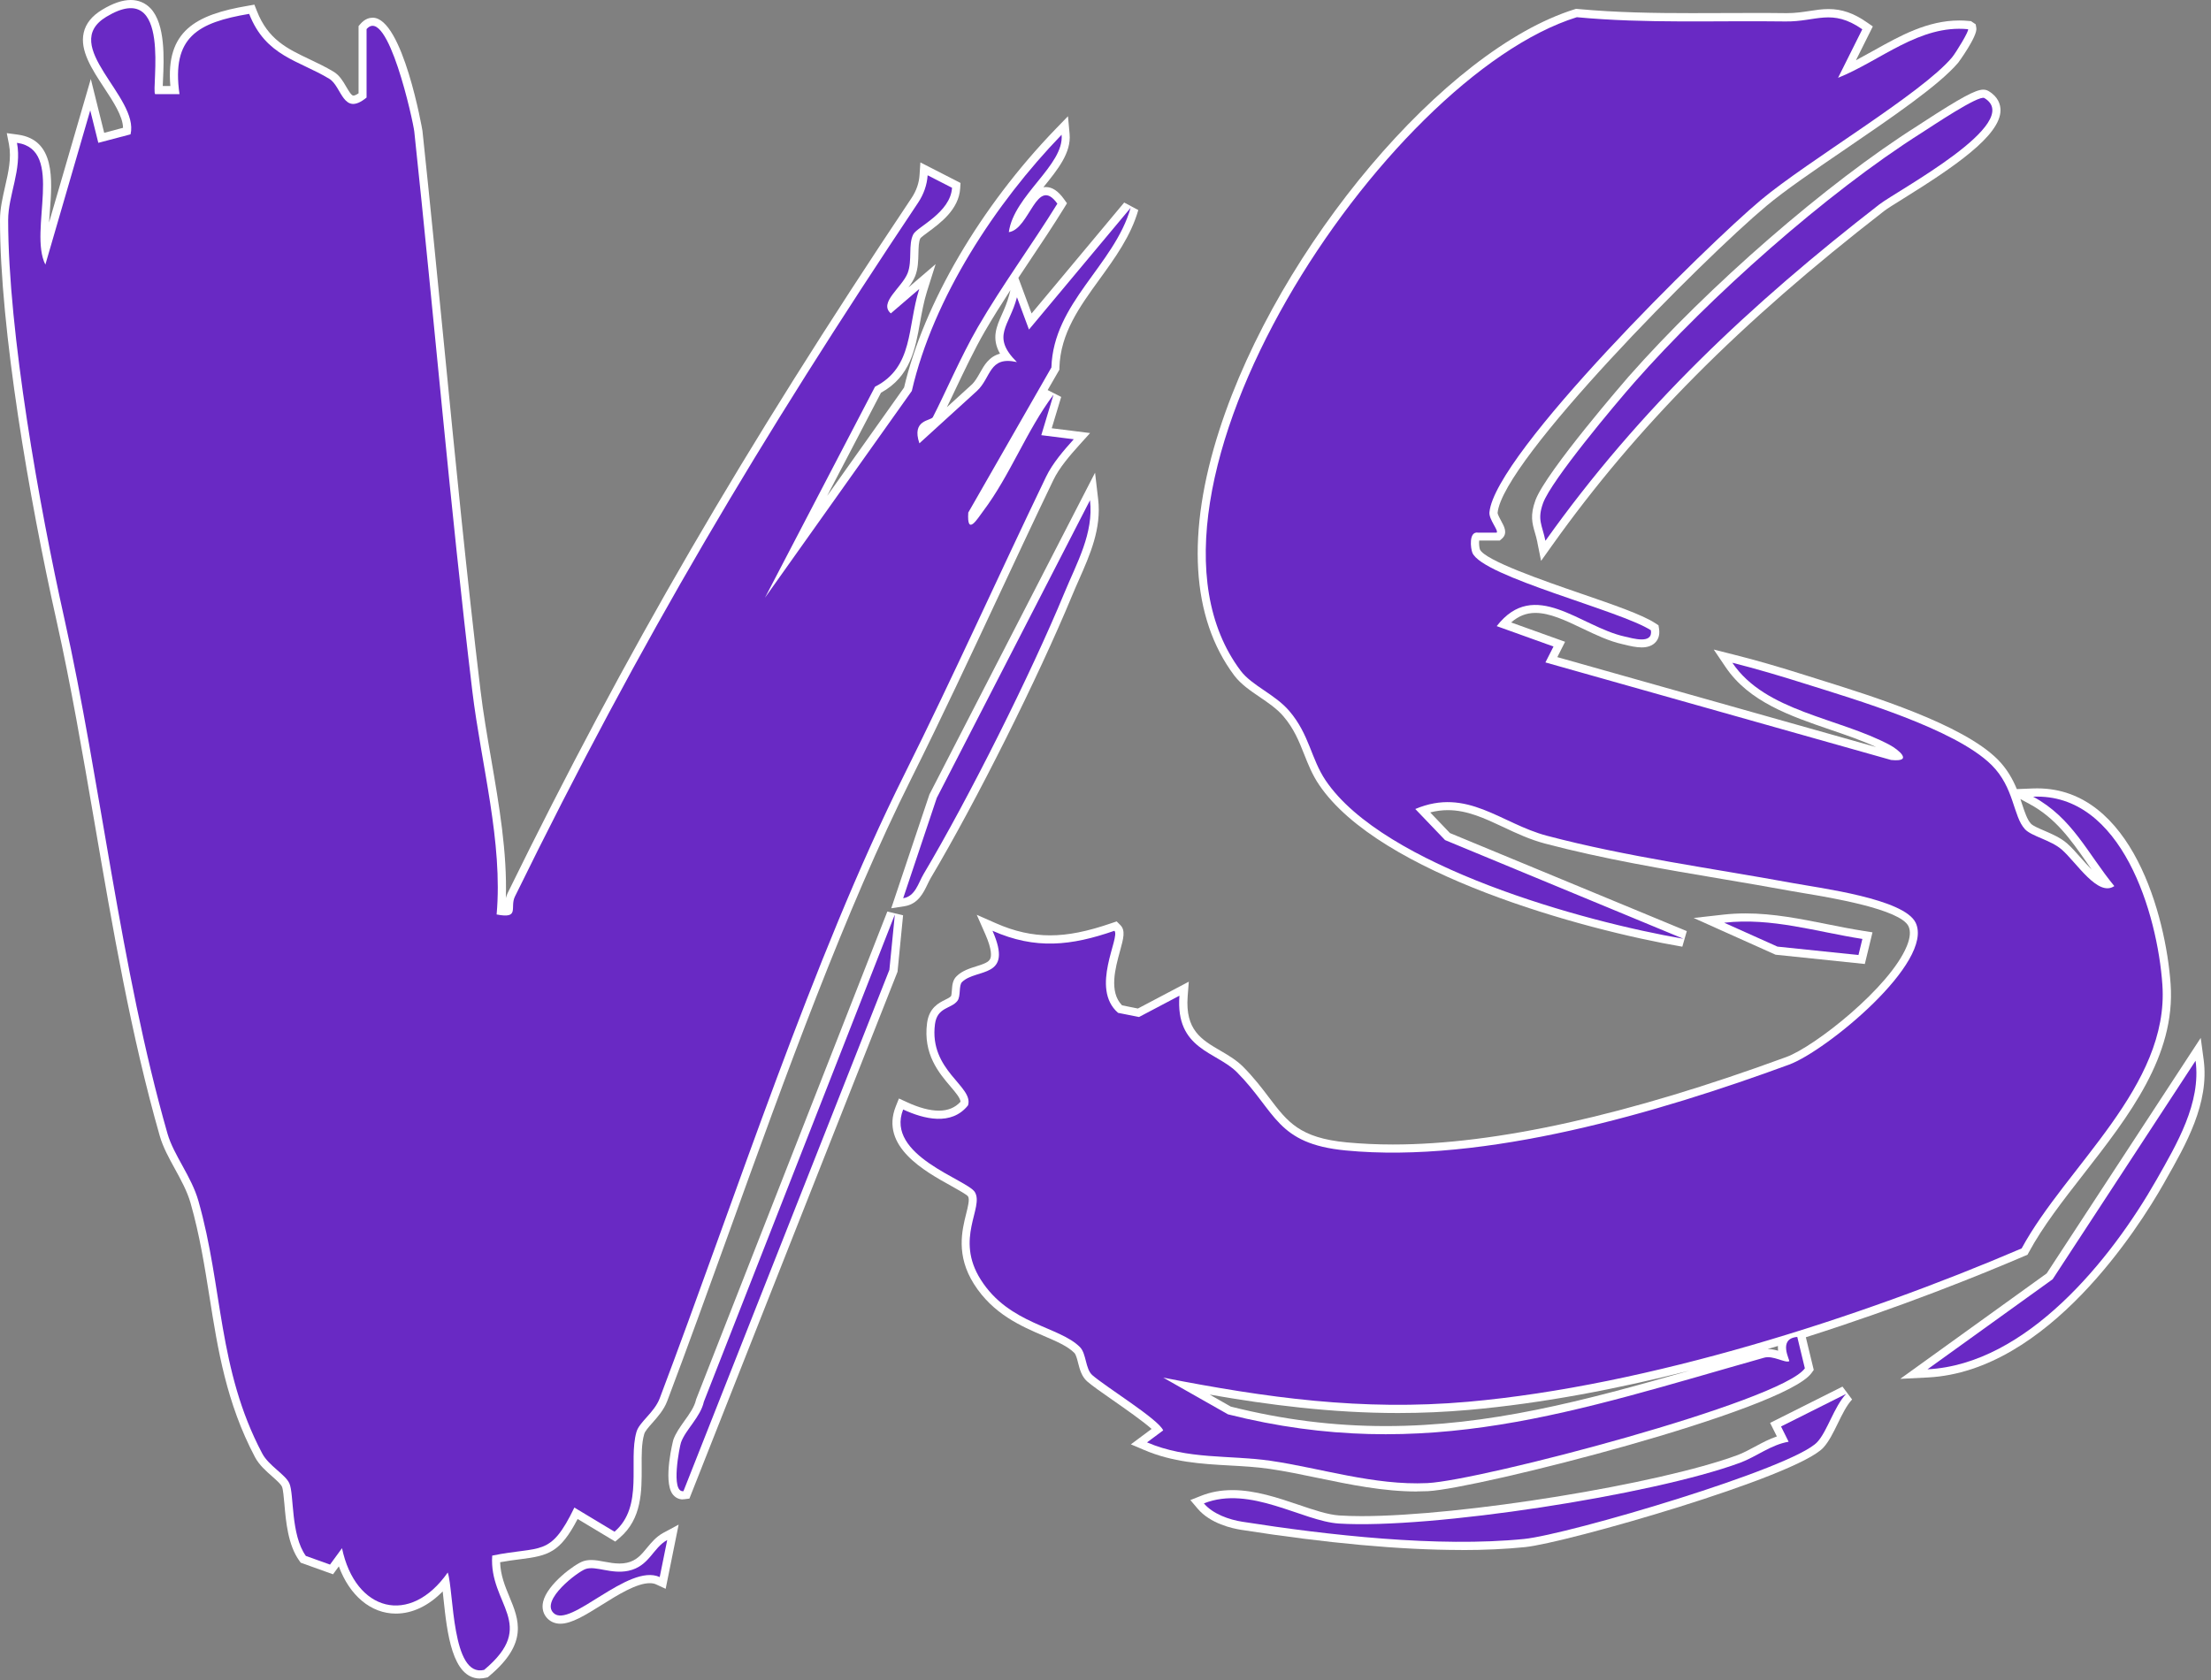
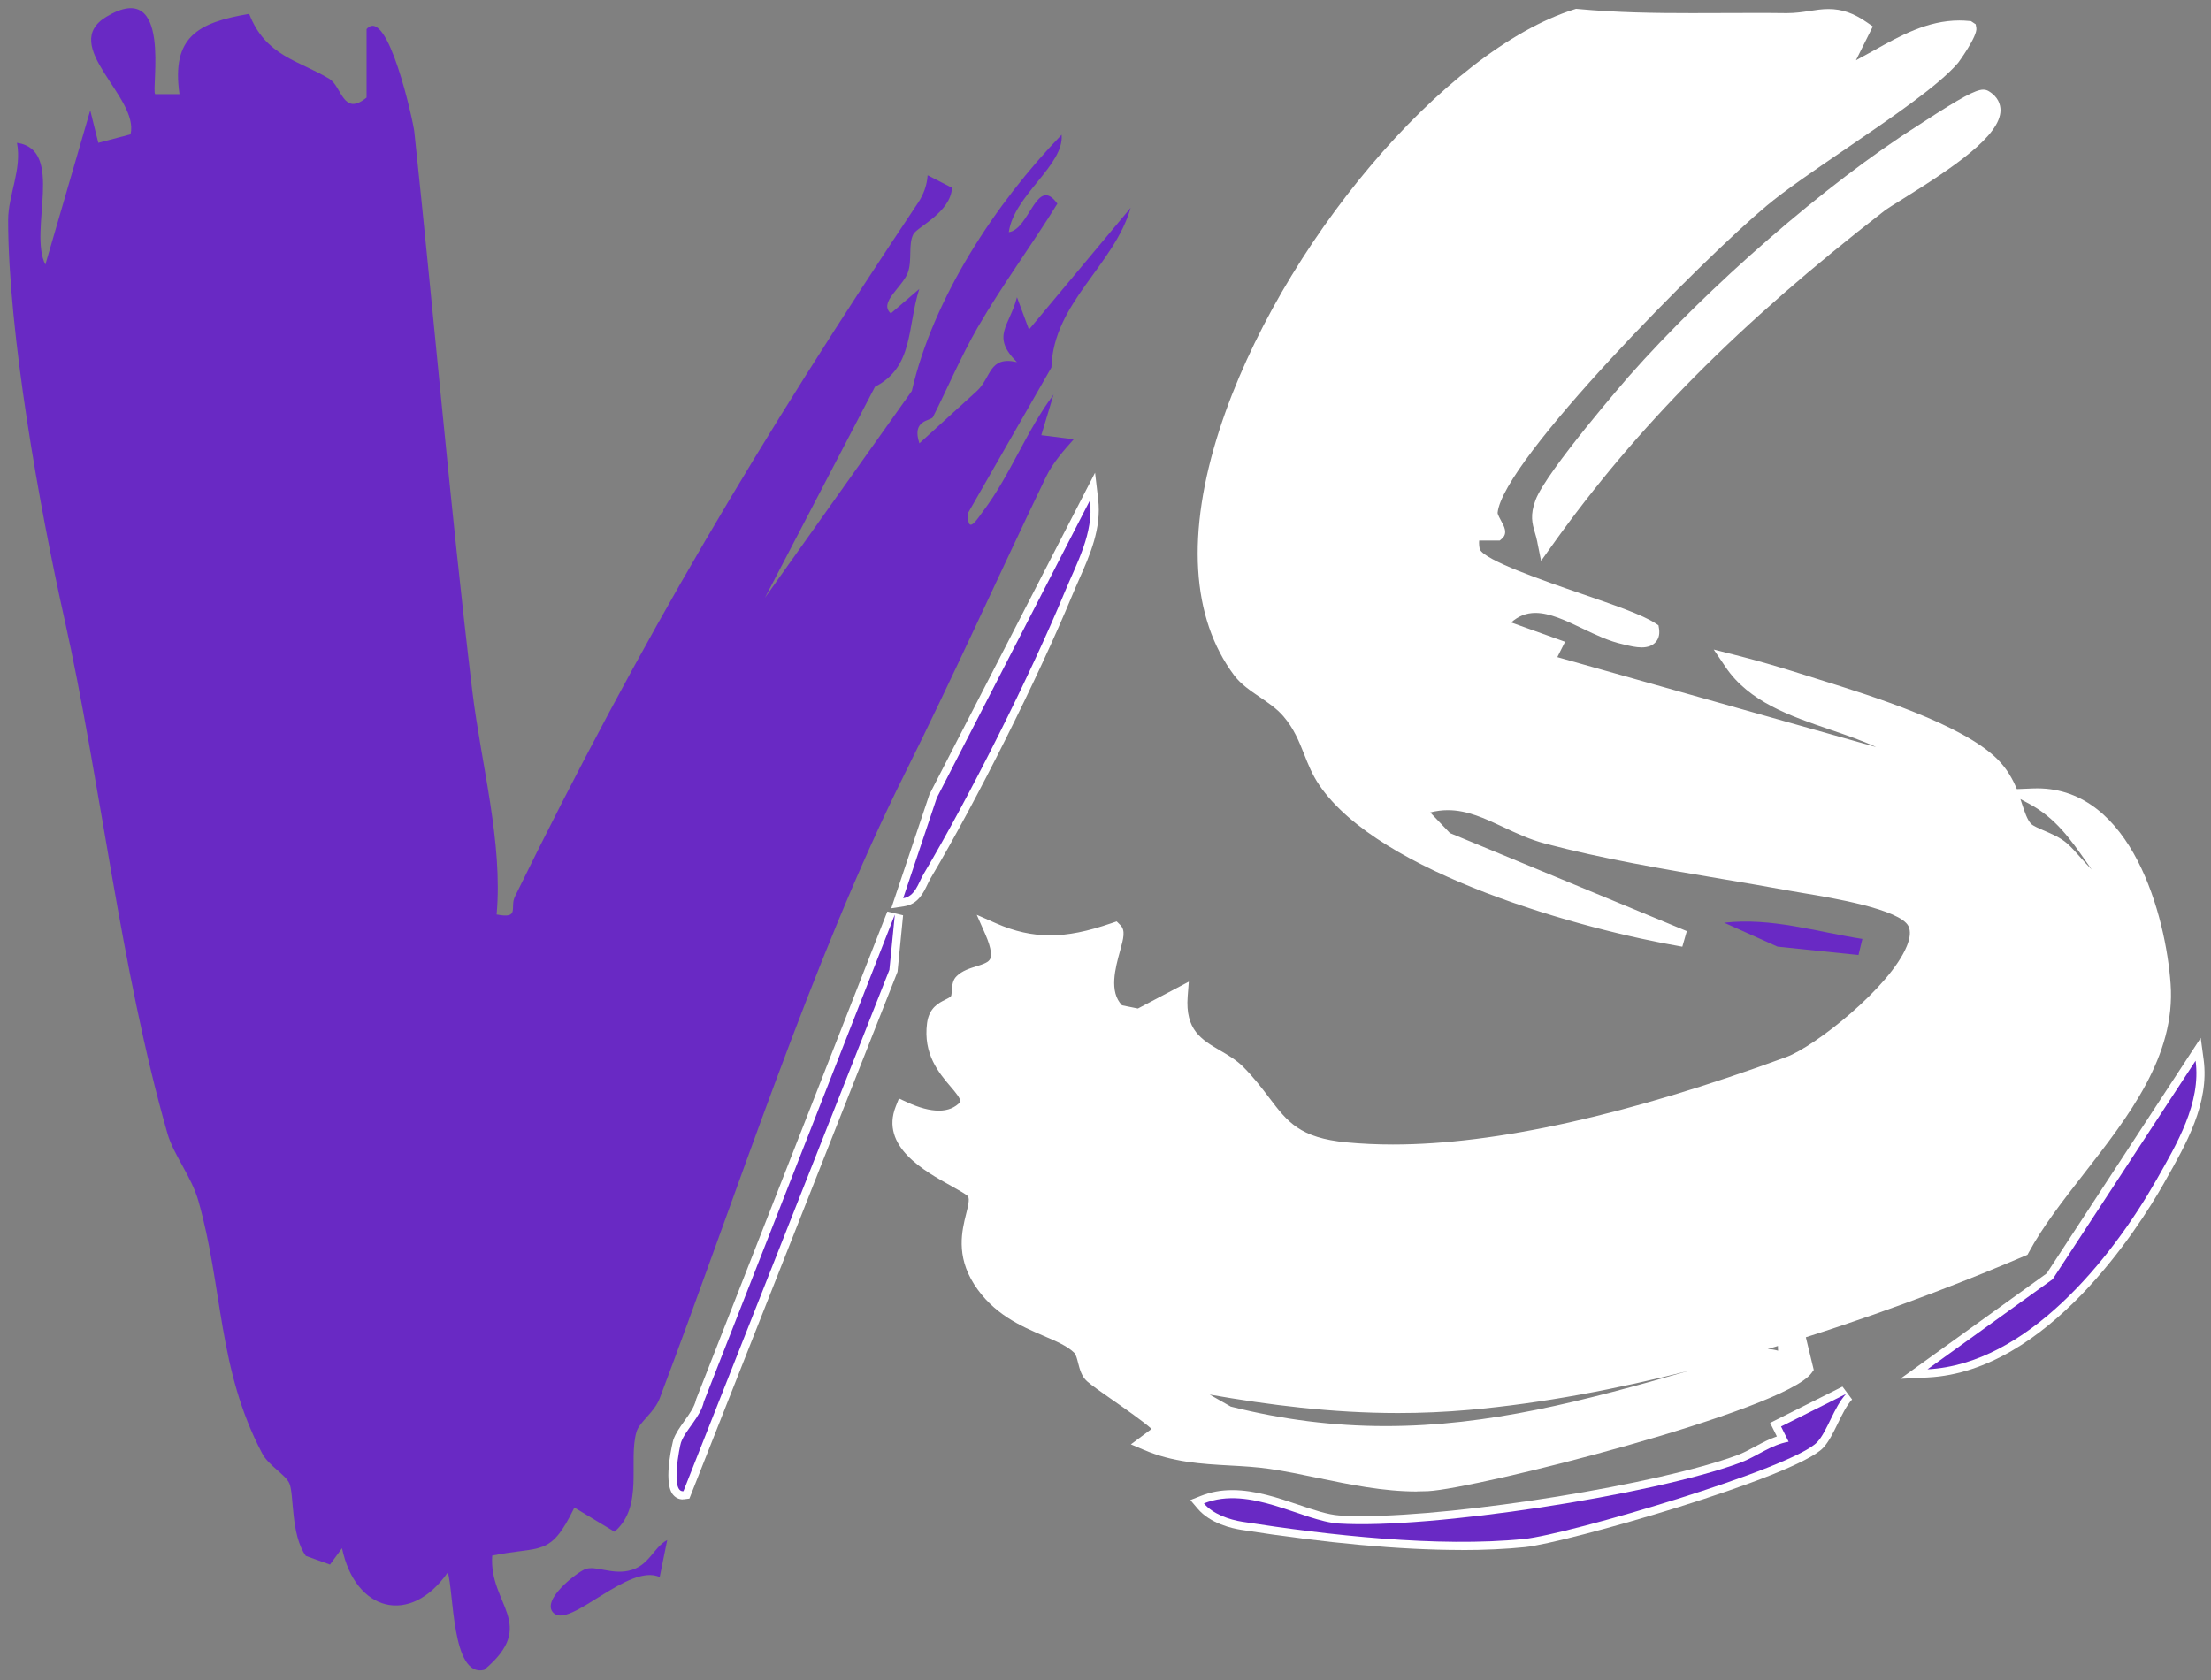
<svg xmlns="http://www.w3.org/2000/svg" width="271" height="206" viewBox="0 0 271 206" fill="none">
  <rect x="0" y="0" width="271" height="206" fill="#808080" stroke="none" />
  <g clip-path="url(#clip0_2035_75)">
-     <path d="M217.6 117.03L207.59 112.54L211.22 112.13C212.1 112.03 213.02 111.98 213.96 111.98C217.37 111.98 220.69 112.65 223.9 113.29C225.38 113.59 226.91 113.89 228.43 114.13L229.51 114.3L228.57 118.18L217.61 117.04L217.6 117.03Z" fill="white" />
    <path d="M228.27 115.11C222.61 114.23 217.16 112.46 211.33 113.12L217.86 116.05L227.79 117.08L228.27 115.11Z" fill="#6929C4" />
    <path d="M179.12 190.02C171.66 190.02 162.58 189.19 152.13 187.55C151.05 187.38 148.36 186.8 146.8 184.96L145.9 183.9L147.19 183.39C148.39 182.91 149.65 182.68 151.06 182.68C153.85 182.68 156.66 183.63 159.14 184.47C161 185.1 162.75 185.7 164.18 185.79C164.97 185.84 165.88 185.87 166.86 185.87C179.17 185.87 203.3 181.96 212.96 178.39C213.68 178.12 214.37 177.75 215.11 177.35C215.96 176.89 216.84 176.42 217.79 176.1L216.96 174.44L225.83 169.99L227.01 171.57C226.34 172.28 225.78 173.43 225.24 174.54C224.69 175.67 224.16 176.74 223.48 177.48C220.13 181.09 191.87 189.18 186.91 189.67C184.56 189.91 181.94 190.03 179.13 190.03L179.12 190.02Z" fill="white" />
    <path d="M219.23 176.75C217.05 177.12 215.31 178.57 213.3 179.32C202.54 183.29 175.27 187.48 164.11 186.78C159.67 186.5 153.23 182.05 147.56 184.31C148.66 185.61 150.66 186.31 152.28 186.56C162.73 188.2 176.24 189.73 186.8 188.67C192.2 188.13 219.74 180.02 222.74 176.79C223.97 175.47 224.8 172.45 226.28 170.88L218.3 174.88L219.23 176.75Z" fill="#6929C4" />
    <path d="M250.85 156.13L269.74 127.24L270.1 129.91C270.81 135.25 267.95 140.27 265.43 144.7L265.18 145.15C262.12 150.53 250.99 168.12 236.3 168.87L232.91 169.04L250.85 156.12V156.13Z" fill="white" />
    <path d="M269.11 130.04L251.59 156.83L236.25 167.87C248.39 167.25 258.73 154.45 264.31 144.65C266.81 140.25 269.8 135.22 269.11 130.04Z" fill="#6929C4" />
    <path d="M188.44 66.5C188.35 66.03 188.23 65.64 188.13 65.29C187.8 64.15 187.52 63.17 188.2 61.32C189.52 57.78 199.49 46.32 199.59 46.2C209.38 35.09 223.93 22.44 234.99 15.45C235.16 15.35 235.41 15.18 235.71 14.98C240.29 12 242.15 10.99 243.08 10.99C243.32 10.99 243.54 11.05 243.73 11.16C244.94 11.88 245.19 12.83 245.2 13.49C245.23 16.64 239.35 20.57 233.33 24.32C232.26 24.99 231.33 25.56 230.96 25.85C213.16 39.65 200.6 52.31 190.23 66.88L188.89 68.76L188.43 66.49L188.44 66.5Z" fill="white" />
-     <path d="M200.34 46.86C197.9 49.64 190.19 58.83 189.14 61.66C188.38 63.74 189.03 64.36 189.42 66.3C201 50.02 214.63 37.25 230.35 25.06C232.55 23.36 248.23 15.02 243.22 12.02C242.53 11.61 236.75 15.51 235.52 16.29C223.8 23.71 209.52 36.44 200.34 46.86Z" fill="#6929C4" />
    <path d="M173.67 182.85C169.56 182.85 165.49 182.01 161.54 181.19C159.48 180.76 157.54 180.36 155.63 180.08C154 179.84 152.32 179.75 150.7 179.66C147.27 179.47 143.73 179.26 140.21 177.75L138.61 177.07L141.15 175.18C140.11 174.24 137.81 172.64 136.45 171.69C135.07 170.73 133.88 169.9 133.25 169.35C132.57 168.75 132.34 167.86 132.14 167.08C132.02 166.6 131.88 166.06 131.68 165.86C130.86 165.03 129.5 164.45 127.92 163.77C125.16 162.58 121.72 161.11 119.38 157.42C117.15 153.9 117.91 150.84 118.42 148.81C118.65 147.89 118.87 147.03 118.65 146.67C118.46 146.43 117.42 145.86 116.59 145.39C113.32 143.58 107.85 140.55 109.79 135.65L110.18 134.67L111.14 135.11C112.65 135.81 113.97 136.16 115.08 136.16C116.19 136.16 117.06 135.8 117.73 135.07C117.71 134.63 117.13 133.93 116.51 133.21C115.08 131.53 113.13 129.23 113.63 125.42C113.88 123.54 115.07 122.95 115.86 122.56C116.18 122.4 116.45 122.27 116.58 122.1C116.62 122.01 116.65 121.64 116.67 121.41C116.71 120.81 116.76 120.14 117.26 119.67C117.94 119 118.86 118.72 119.68 118.46C120.61 118.17 121.18 117.96 121.37 117.54C121.51 117.24 121.61 116.44 120.76 114.51L119.72 112.15L122.08 113.19C124.34 114.19 126.51 114.67 128.71 114.67C130.91 114.67 133.27 114.2 136.28 113.16L136.87 112.96L137.31 113.4C137.98 114.06 137.7 115.05 137.29 116.55C136.7 118.69 135.9 121.58 137.53 123.25L139.47 123.64L145.71 120.35L145.57 122.15C145.26 126.28 147.26 127.45 149.57 128.8C150.54 129.36 151.53 129.95 152.35 130.76C153.72 132.14 154.71 133.45 155.58 134.6C157.82 137.55 159.3 139.5 165.06 140.05C166.86 140.22 168.77 140.31 170.73 140.31C183.34 140.31 199.57 136.7 218.96 129.58C222.44 128.3 231.66 121.04 233.72 115.98C234.14 114.95 234.2 114.14 233.92 113.55C232.91 111.47 224.42 110.05 221.22 109.52C220.56 109.41 219.98 109.31 219.52 109.23C216.75 108.72 213.92 108.24 211.08 107.76C203.91 106.55 196.5 105.3 189.38 103.42C187.53 102.93 185.87 102.16 184.27 101.4C181.99 100.33 179.83 99.32 177.47 99.32C176.75 99.32 176.03 99.41 175.3 99.6L177.72 102.13L206.75 114.15L206.2 116.06C194.03 113.98 169.08 107.15 161.69 96.23C160.85 95 160.34 93.71 159.85 92.47C159.21 90.86 158.6 89.33 157.31 87.82C156.52 86.89 155.44 86.16 154.4 85.45C153.26 84.68 152.09 83.88 151.28 82.81C146 75.76 145.37 65.33 149.48 52.64C156.75 30.16 177.08 6.1 192.99 1.14L193.18 1.08L193.38 1.1C198.16 1.55 202.92 1.61 207.35 1.61C208.61 1.61 209.86 1.61 211.12 1.6C212.38 1.6 213.64 1.59 214.9 1.59C216.23 1.59 217.55 1.59 218.88 1.61H219.03C220.04 1.61 220.92 1.48 221.77 1.35C222.56 1.23 223.31 1.11 224.11 1.11C225.76 1.11 227.21 1.61 228.84 2.75L229.55 3.24L227.48 7.39C228.19 7.01 228.91 6.61 229.65 6.2C232.9 4.38 236.26 2.51 240.16 2.51C240.54 2.51 240.93 2.53 241.33 2.57L241.58 2.59L242.16 2.98L242.24 3.45C242.38 4.45 240.05 7.65 240.02 7.68C237.7 10.43 231.88 14.4 226.25 18.24C222.42 20.85 218.8 23.32 216.49 25.26C208.78 31.7 184.16 56.46 183.56 62.87C183.56 63.07 183.87 63.63 184.01 63.89C184.36 64.52 184.83 65.37 184.11 66.02L183.82 66.27H181.3C181.26 66.59 181.31 67.14 181.39 67.35C181.95 68.69 189.3 71.23 193.69 72.74C197.79 74.15 201.33 75.37 202.9 76.41L203.28 76.66L203.35 77.1C203.47 77.91 203.2 78.42 202.95 78.7C202.57 79.14 201.98 79.37 201.22 79.37C200.52 79.37 199.76 79.19 199.2 79.05L198.9 78.98C197.21 78.61 195.55 77.81 193.94 77.04C191.89 76.06 189.95 75.14 188.19 75.14C187.08 75.14 186.12 75.52 185.22 76.31L191.83 78.68L190.88 80.56L229.96 91.59C228.22 90.78 226.31 90.13 224.32 89.45C219.44 87.78 214.39 86.05 211.51 81.79L210.05 79.63L212.58 80.27C215.18 80.92 218.02 81.74 221.52 82.85L222.95 83.3C229.51 85.35 240.49 88.77 244.82 93.07C246 94.25 246.7 95.53 247.2 96.74L249.17 96.66C249.35 96.66 249.53 96.65 249.7 96.65C261.31 96.65 265.47 112.34 266.05 120.64C266.67 129.45 260.94 136.81 255.4 143.92C252.82 147.23 250.39 150.35 248.68 153.51L248.51 153.82L248.19 153.96C242.7 156.31 233 160.24 221.34 163.94L222.31 167.95L222.04 168.32C218.74 172.95 180.97 182.52 175.01 182.81C174.56 182.83 174.11 182.84 173.67 182.84V182.85ZM150.89 172.45C157.27 174.05 163.47 174.83 169.83 174.83C182.53 174.83 194.06 171.76 207.09 168.03C198.34 170.25 189.08 172.05 180.02 172.85C177.18 173.1 174.27 173.23 171.37 173.23C163.22 173.23 155.51 172.24 148.27 170.97L150.89 172.46V172.45ZM216.7 165.39C217.13 165.39 217.55 165.48 217.94 165.59C217.92 165.4 217.91 165.21 217.92 165.01C217.5 165.14 217.07 165.26 216.65 165.39H216.7ZM247.84 98.57C248.18 99.59 248.47 100.48 248.93 100.98C249.18 101.25 249.92 101.56 250.57 101.84C251.49 102.24 252.53 102.68 253.34 103.38C253.88 103.85 254.44 104.48 255.03 105.15C255.42 105.59 255.9 106.13 256.38 106.61C256.17 106.31 255.96 106.01 255.75 105.71C253.8 102.92 251.96 100.29 248.73 98.55L247.64 97.96C247.71 98.17 247.78 98.37 247.84 98.57Z" fill="white" />
-     <path d="M155.77 179.09C161.84 179.98 168.45 182.13 174.96 181.82C181.41 181.51 218.3 171.84 221.22 167.75L220.29 163.9C217.84 164.11 219.44 166.81 219.3 166.88C218.78 167.13 217.32 166.13 216.22 166.45C193.24 172.94 174.8 179.52 150.51 173.39L142.58 168.89C155.22 171.36 166.92 173 179.93 171.85C202.04 169.89 228.02 161.53 247.79 153.05C253.23 143.01 265.91 133.15 265.04 120.72C264.44 112.06 260.08 97.21 249.2 97.67C254.02 100.27 255.86 104.63 259.15 108.63C257.13 110.01 254.51 105.72 252.69 104.14C251.34 102.98 249.01 102.53 248.2 101.66C246.73 100.08 246.91 96.58 244.11 93.79C239.62 89.33 227.27 85.72 221.21 83.81C218.3 82.89 215.28 81.99 212.33 81.25C216.39 87.27 225.35 87.97 231.63 91.33C232.64 91.87 234.63 93.46 231.79 93.17L189.42 81.21L190.41 79.26L183.45 76.76C188.09 70.78 193.7 76.83 199.11 78.03C200.1 78.25 202.61 79.03 202.35 77.27C198.71 74.88 181.7 70.7 180.47 67.77C180.25 67.26 179.99 65.09 181.18 65.3H183.44C183.72 65.05 182.47 63.68 182.56 62.8C183.23 55.61 209.21 30.05 215.84 24.51C221.62 19.68 235.48 11.51 239.24 7.06C239.75 6.45 241.41 3.71 241.22 3.58C235.26 3 230.52 7.44 225.29 9.54L228.26 3.59C224.51 0.98 222.63 2.68 218.85 2.63C210.32 2.51 201.75 2.91 193.27 2.11C169.72 9.44 135.76 60.48 152.06 82.22C153.46 84.08 156.29 85.11 158.05 87.19C160.5 90.07 160.69 93.03 162.49 95.69C169.62 106.23 194.13 113 206.34 115.09L177.12 102.99L173.47 99.18C179.85 96.49 183.94 100.96 189.61 102.46C199.5 105.07 209.89 106.45 219.68 108.25C223.16 108.89 233.38 110.18 234.8 113.12C237.11 117.94 223.85 128.84 219.28 130.52C203.29 136.39 181.95 142.69 164.94 141.04C156.41 140.22 156.44 136.33 151.62 131.46C149.08 128.9 144.06 128.7 144.56 122.07L139.61 124.68L137.04 124.17C133.57 121.15 137.36 114.87 136.59 114.11C131.29 115.95 126.92 116.44 121.65 114.11C124.27 120.05 119.67 118.67 117.92 120.39C117.49 120.8 117.79 122.12 117.35 122.7C116.6 123.69 114.88 123.44 114.6 125.55C113.85 131.26 119.38 133.18 118.65 135.51C116.62 138.06 113.23 137.19 110.7 136.02C108.46 141.67 118.58 144.62 119.49 146.15C120.63 148.05 117 151.82 120.21 156.88C123.69 162.38 129.84 162.59 132.37 165.15C133.17 165.96 133.02 167.83 133.89 168.59C135.55 170.04 142.03 174.02 142.57 175.36L140.59 176.83C145.61 178.98 150.7 178.35 155.77 179.09Z" fill="#6929C4" />
    <path d="M113.9 97.43L134.22 57.95L134.6 61.21C135.02 64.81 133.6 68.01 132.23 71.11C131.95 71.75 131.67 72.38 131.41 73.01C127.25 83.07 119.64 98.29 114.07 107.66C113.94 107.88 113.82 108.14 113.69 108.4C113.2 109.43 112.53 110.84 110.86 111.1L109.24 111.35L113.91 97.42L113.9 97.43Z" fill="white" />
    <path d="M110.7 110.12C112.19 109.89 112.56 108.24 113.2 107.16C118.74 97.84 126.34 82.66 130.48 72.64C131.97 69.03 134.07 65.38 133.6 61.33L114.82 97.82L110.7 110.12Z" fill="#6929C4" />
    <path d="M83.69 183.82C83.18 183.82 82.73 183.58 82.42 183.15C81.25 181.49 82.51 176.56 82.53 176.51C82.82 175.69 83.37 174.93 83.9 174.18C84.5 173.35 85.11 172.48 85.3 171.64L85.32 171.56L108.76 111.75L110.69 112.21L110.01 119.13L84.5 183.72L83.85 183.8H83.7L83.69 183.82Z" fill="white" />
    <path d="M83.47 176.84C83.31 177.29 82.16 183.02 83.77 182.81L109.01 118.9L109.68 112.12L86.27 171.85C85.87 173.71 84.02 175.28 83.47 176.84Z" fill="#6929C4" />
-     <path d="M68.68 199.06C68.08 199.06 67.55 198.85 67.15 198.47C66.59 197.93 66.38 197.18 66.57 196.37C67.07 194.21 70.46 191.74 71.48 191.4C71.78 191.3 72.1 191.25 72.47 191.25C73 191.25 73.53 191.35 74.1 191.46C74.69 191.57 75.3 191.68 75.93 191.68C76.25 191.68 76.54 191.65 76.82 191.59C78 191.34 78.6 190.61 79.29 189.77C79.84 189.1 80.42 188.4 81.3 187.92L83.18 186.91L81.59 194.78L80.44 194.25C80.21 194.14 79.95 194.09 79.64 194.09C78.02 194.09 75.74 195.51 73.73 196.77C71.76 198 70.06 199.06 68.68 199.06Z" fill="white" />
    <path d="M77.03 192.57C74.91 193.02 73.05 191.93 71.79 192.35C70.82 192.67 66.22 196.17 67.85 197.75C69.86 199.71 77.04 191.59 80.86 193.34L81.78 188.8C80.02 189.75 79.59 192.02 77.03 192.57Z" fill="#6929C4" />
-     <path d="M58.84 205.78C55.41 205.78 54.8 200.14 54.36 196.02C54.33 195.7 54.29 195.39 54.26 195.1C52.53 196.87 50.54 197.82 48.52 197.82C45.46 197.82 42.85 195.61 41.53 192.03L40.82 193L36.86 191.58L36.68 191.33C35.3 189.41 35.04 186.52 34.86 184.4C34.78 183.54 34.7 182.57 34.56 182.26C34.42 181.94 33.86 181.45 33.37 181.01C32.62 180.35 31.76 179.6 31.25 178.63C27.74 171.99 26.69 165.39 25.68 159C25.08 155.25 24.47 151.38 23.36 147.5C22.95 146.05 22.18 144.65 21.44 143.3C20.72 141.99 19.97 140.63 19.58 139.25C16.09 127.06 13.8 113.75 11.59 100.87C10.09 92.16 8.68 83.93 6.93 76.1C3.58 61.14 0 40.38 0 26.97C0 25.59 0.32 24.22 0.62 22.89C1.03 21.09 1.42 19.39 1.1 17.7L0.83 16.32L2.22 16.51C6.77 17.15 6.41 22.01 6.11 25.91C6.08 26.37 6.04 26.82 6.01 27.28L11.13 9.68L12.77 16.28L15.08 15.67C15.06 14.26 13.89 12.47 12.75 10.74C11.28 8.5 9.76 6.19 10.26 4.01C10.51 2.89 11.27 1.95 12.51 1.2C13.85 0.39 15 0 16.03 0C16.97 0 17.8 0.35 18.44 1.01C20.29 2.94 20.1 7.23 19.98 9.79C19.97 10.03 19.96 10.3 19.95 10.54H20.88C20.3 3.8 23.96 1.8 30.38 0.71L31.18 0.57L31.48 1.33C32.85 4.85 35.21 5.97 37.93 7.26C38.89 7.72 39.89 8.19 40.89 8.79C41.62 9.23 42.06 9.98 42.44 10.64C42.71 11.1 43.07 11.72 43.31 11.72C43.37 11.72 43.57 11.7 43.95 11.44V3.2L44.19 2.92C44.73 2.3 45.3 2.17 45.68 2.17C49.36 2.17 51.77 15.9 51.78 16.04C52.71 24.8 53.59 33.75 54.44 42.4C55.8 56.26 57.21 70.6 58.89 84.6C59.22 87.36 59.72 90.25 60.2 93.03C61.17 98.68 62.18 104.5 62 110.11C62.05 109.91 62.12 109.7 62.22 109.49C76.71 79.92 91.05 55.23 111.73 24.27C112.32 23.38 112.65 22.43 112.71 21.43L112.81 19.91L117.73 22.43L117.69 23.08C117.53 25.68 115.25 27.35 113.75 28.46C113.4 28.72 112.92 29.07 112.81 29.21C112.6 29.61 112.59 30.33 112.57 31.09C112.55 31.95 112.53 32.93 112.18 33.83C111.98 34.33 111.68 34.79 111.35 35.24L114.68 32.38L113.62 35.73C113.23 36.98 113 38.27 112.77 39.52C112.19 42.79 111.59 46.16 107.98 48.15L101.38 60.8L110.81 47.51C113.24 37.2 120.17 25.37 129.38 15.82L130.9 14.25L131.1 16.42C131.31 18.73 129.65 20.78 127.89 22.95C127.98 22.94 128.08 22.93 128.18 22.93C128.97 22.93 129.69 23.41 130.39 24.38L130.78 24.92L130.43 25.49C129.08 27.68 127.62 29.86 126.21 31.97C125.75 32.66 125.28 33.36 124.82 34.06L126.44 38.43L137.79 24.83L139.52 25.75C138.61 28.94 136.66 31.62 134.78 34.22C132.31 37.63 129.98 40.85 129.85 45.07V45.32L128.41 47.82L130.07 48.66L128.91 52.5L133.61 53.09L132.33 54.51C131.09 55.89 129.82 57.36 129.1 58.87C126.78 63.69 124.48 68.62 122.25 73.38C118.88 80.59 115.39 88.05 111.76 95.32C103.54 111.77 96.34 131.72 89.38 151.02C86.76 158.27 84.29 165.12 81.78 171.77C81.36 172.87 80.61 173.7 79.96 174.44C79.5 174.96 79.06 175.45 78.96 175.81C78.63 176.94 78.64 178.35 78.65 179.83C78.66 182.81 78.68 186.19 75.96 188.52L75.41 188.99L70.8 186.22C68.66 190.33 67.22 190.72 63.8 191.15C63.06 191.24 62.25 191.35 61.3 191.52C61.35 193.12 61.9 194.46 62.44 195.76C63.6 198.55 64.79 201.43 59.97 205.47L59.79 205.62L59.56 205.68C59.31 205.74 59.06 205.77 58.82 205.77L58.84 205.78ZM123.84 35.58C122.76 37.24 121.7 38.92 120.72 40.61C119.41 42.87 118.14 45.57 117.01 47.94C116.68 48.63 116.37 49.3 116.06 49.92L119.06 47.19C119.51 46.78 119.8 46.25 120.12 45.69C120.62 44.79 121.23 43.71 122.57 43.36C121.5 41.47 122.14 40.03 122.81 38.53C123.13 37.82 123.45 37.09 123.69 36.18L123.85 35.57L123.84 35.58Z" fill="white" />
    <path d="M60.33 190.71C66.34 189.47 67.42 190.99 70.4 184.82L75.32 187.78C78.96 184.66 76.97 179.17 78.01 175.55C78.36 174.32 80.18 173.2 80.86 171.43C90.18 146.78 99.59 117.48 110.88 94.88C116.9 82.82 122.38 70.57 128.22 58.44C129.02 56.78 130.38 55.22 131.61 53.85L127.63 53.35L129.13 48.38C125.8 52.82 123.83 58.25 120.5 62.67C119.81 63.59 118.49 65.8 118.68 62.84L128.87 45.05C129.11 37.12 136.56 32.53 138.58 25.48L126.12 40.4L124.65 36.44C123.73 40.01 121.43 41.19 124.64 44.39C121.18 43.6 121.51 46.31 119.73 47.94L112.69 54.35C111.69 51.43 114.1 51.61 114.34 51.14C115.75 48.43 117.75 43.74 119.85 40.11C122.84 34.95 126.46 30.05 129.6 24.97C127.06 21.42 126.22 28.11 123.65 28.46C124.26 23.95 130.46 20.24 130.12 16.52C122.04 24.89 114.39 36.51 111.76 47.93L93.76 73.28L107.25 47.41C111.99 45 111.19 40.12 112.67 35.43L109.19 38.42C107.66 37.11 110.54 35.27 111.25 33.48C111.84 31.96 111.29 29.96 111.95 28.71C112.42 27.82 116.5 26.07 116.69 23.02L113.7 21.49C113.62 22.69 113.21 23.82 112.55 24.82C93.19 53.81 78.55 78.41 63.11 109.92C62.46 111.26 63.76 112.67 60.87 112.11C61.66 103.27 58.98 93.73 57.89 84.71C55.16 61.96 53.21 38.93 50.78 16.14C50.64 14.85 47.51 0.6 44.93 3.57V11.96C42.03 14.34 41.92 10.61 40.36 9.66C36.61 7.39 32.57 6.91 30.54 1.7C24.26 2.76 20.99 4.52 22 11.54H19.02C18.48 11.03 21.21 -2.88 13.03 2.06C7.18 5.59 17.11 11.89 16 16.47L12.05 17.51L11.06 13.53L5.56 32.44C3.46 28.27 8 18.34 2.08 17.51C2.71 20.76 1 23.93 1 26.97C1 40.75 4.84 62.21 7.9 75.89C12.3 95.59 14.75 118.79 20.53 138.98C21.29 141.62 23.47 144.23 24.32 147.23C27.34 157.84 26.67 167.83 32.13 178.17C32.94 179.71 34.99 180.76 35.47 181.86C36.06 183.19 35.61 188.14 37.49 190.75L40.45 191.81L41.92 189.8C43.55 197.58 50.27 199.37 54.88 192.78C55.64 195.05 55.33 205.7 59.34 204.72C66.03 199.12 59.9 196.73 60.33 190.71Z" fill="#6929C4" />
  </g>
  <defs>
    <clipPath id="clip0_2035_75">
      <rect width="270.21" height="205.78" fill="white" />
    </clipPath>
  </defs>
</svg>